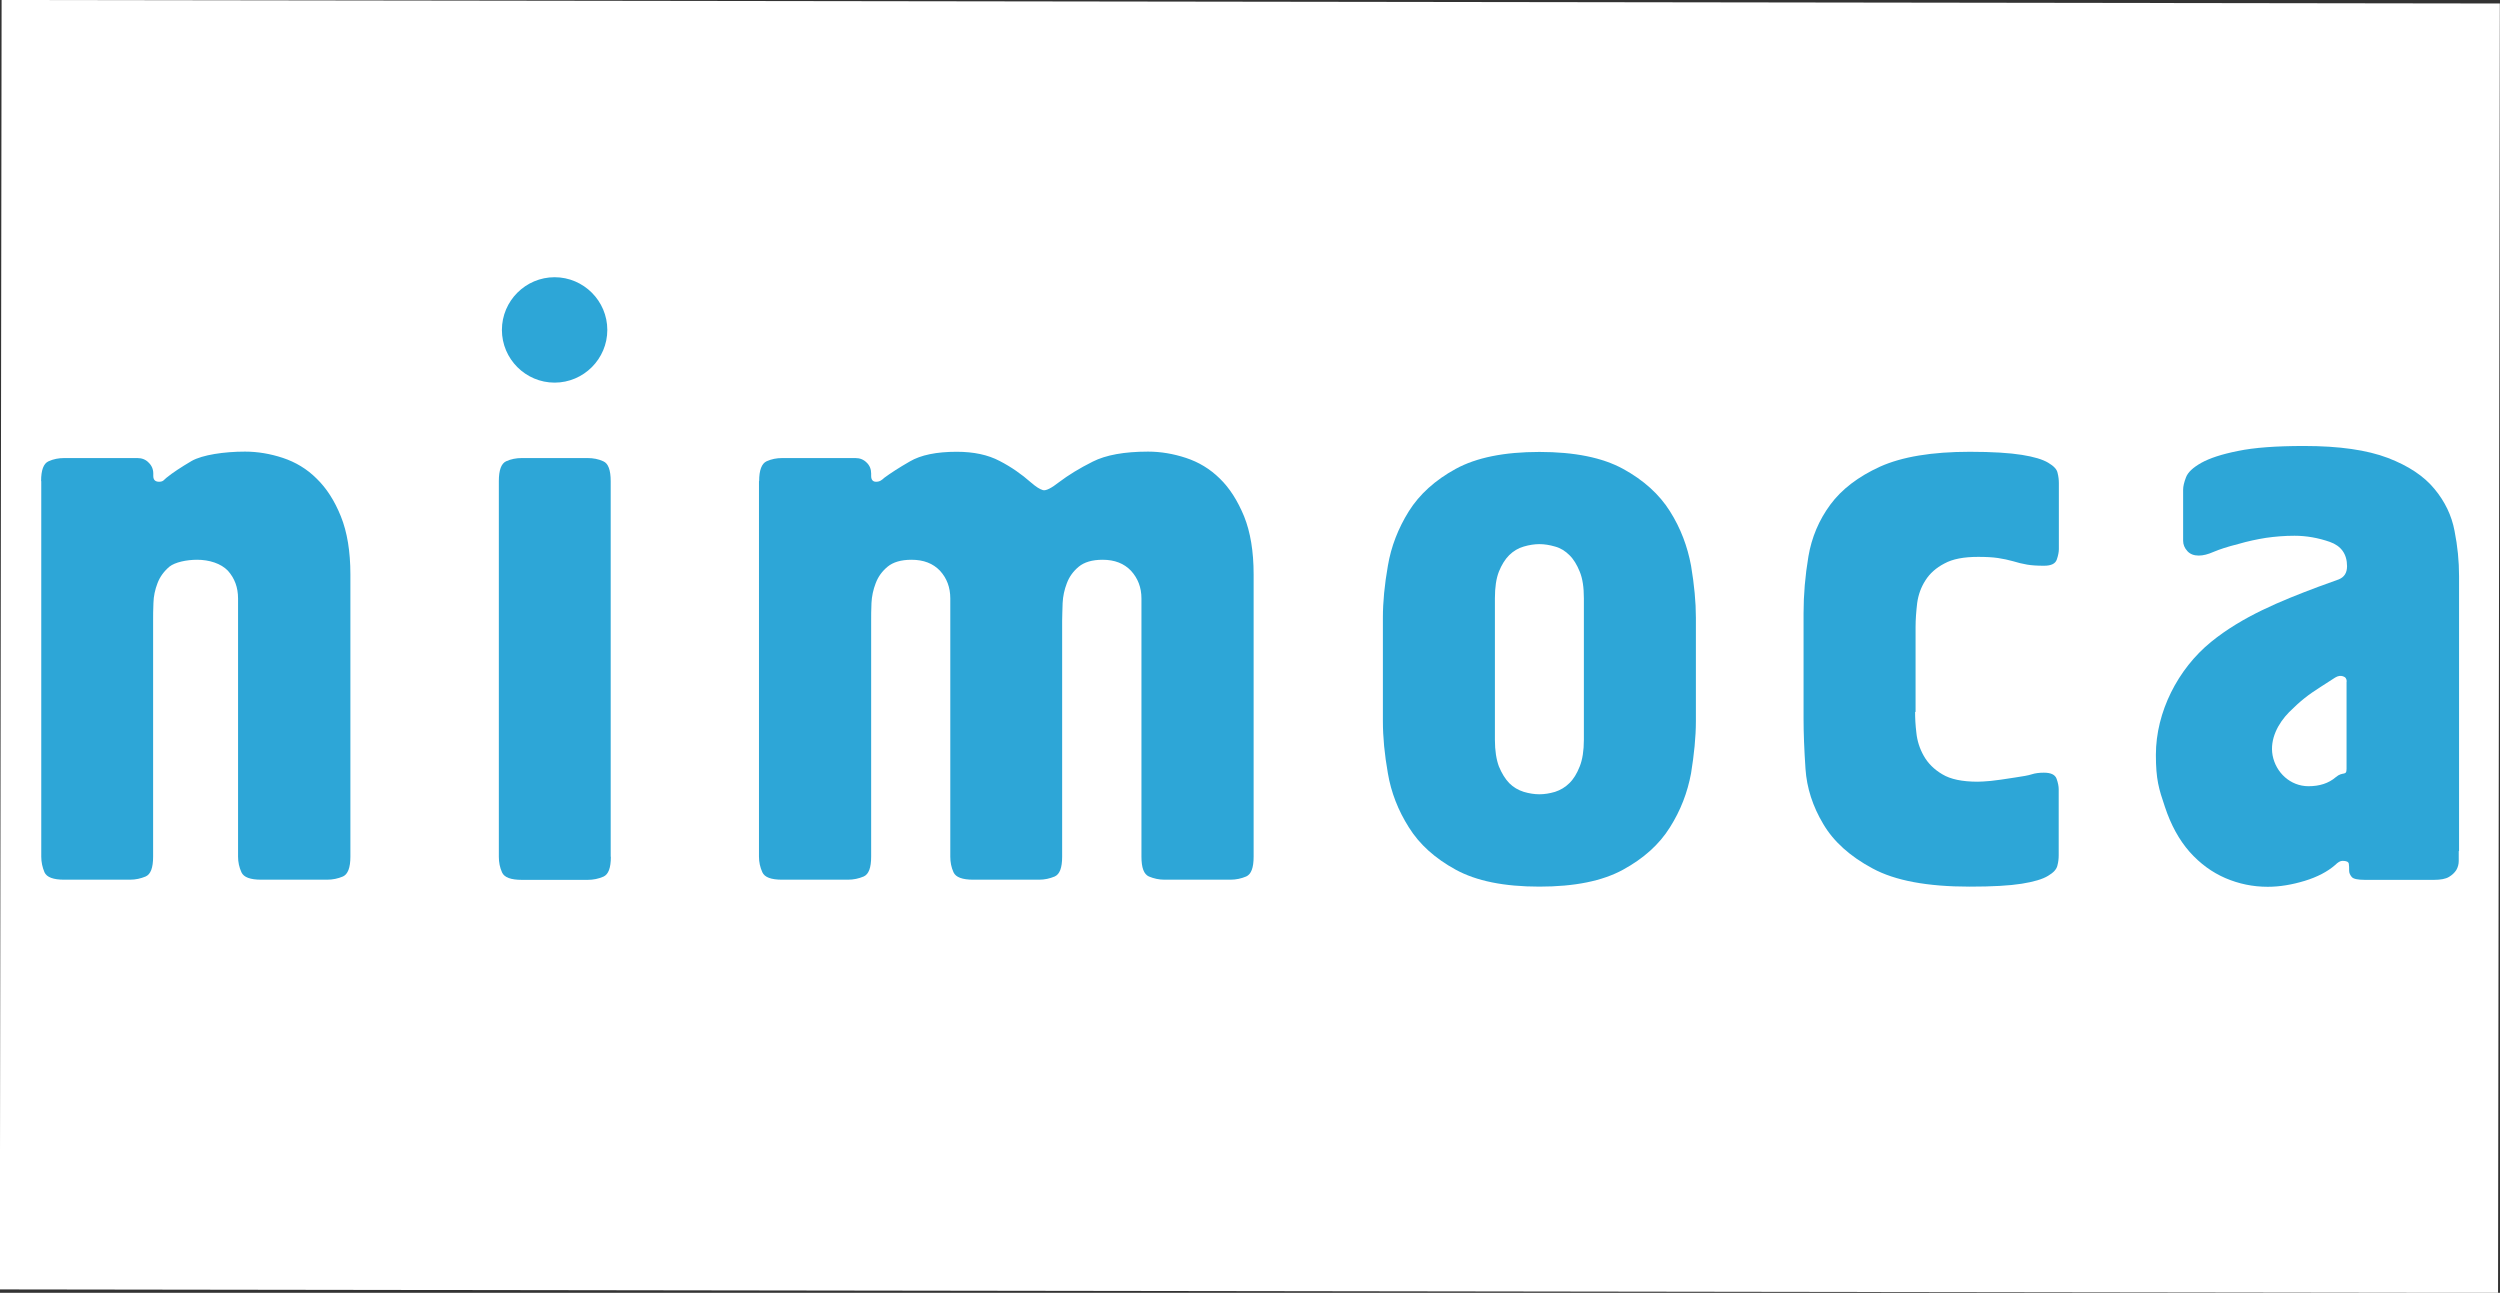
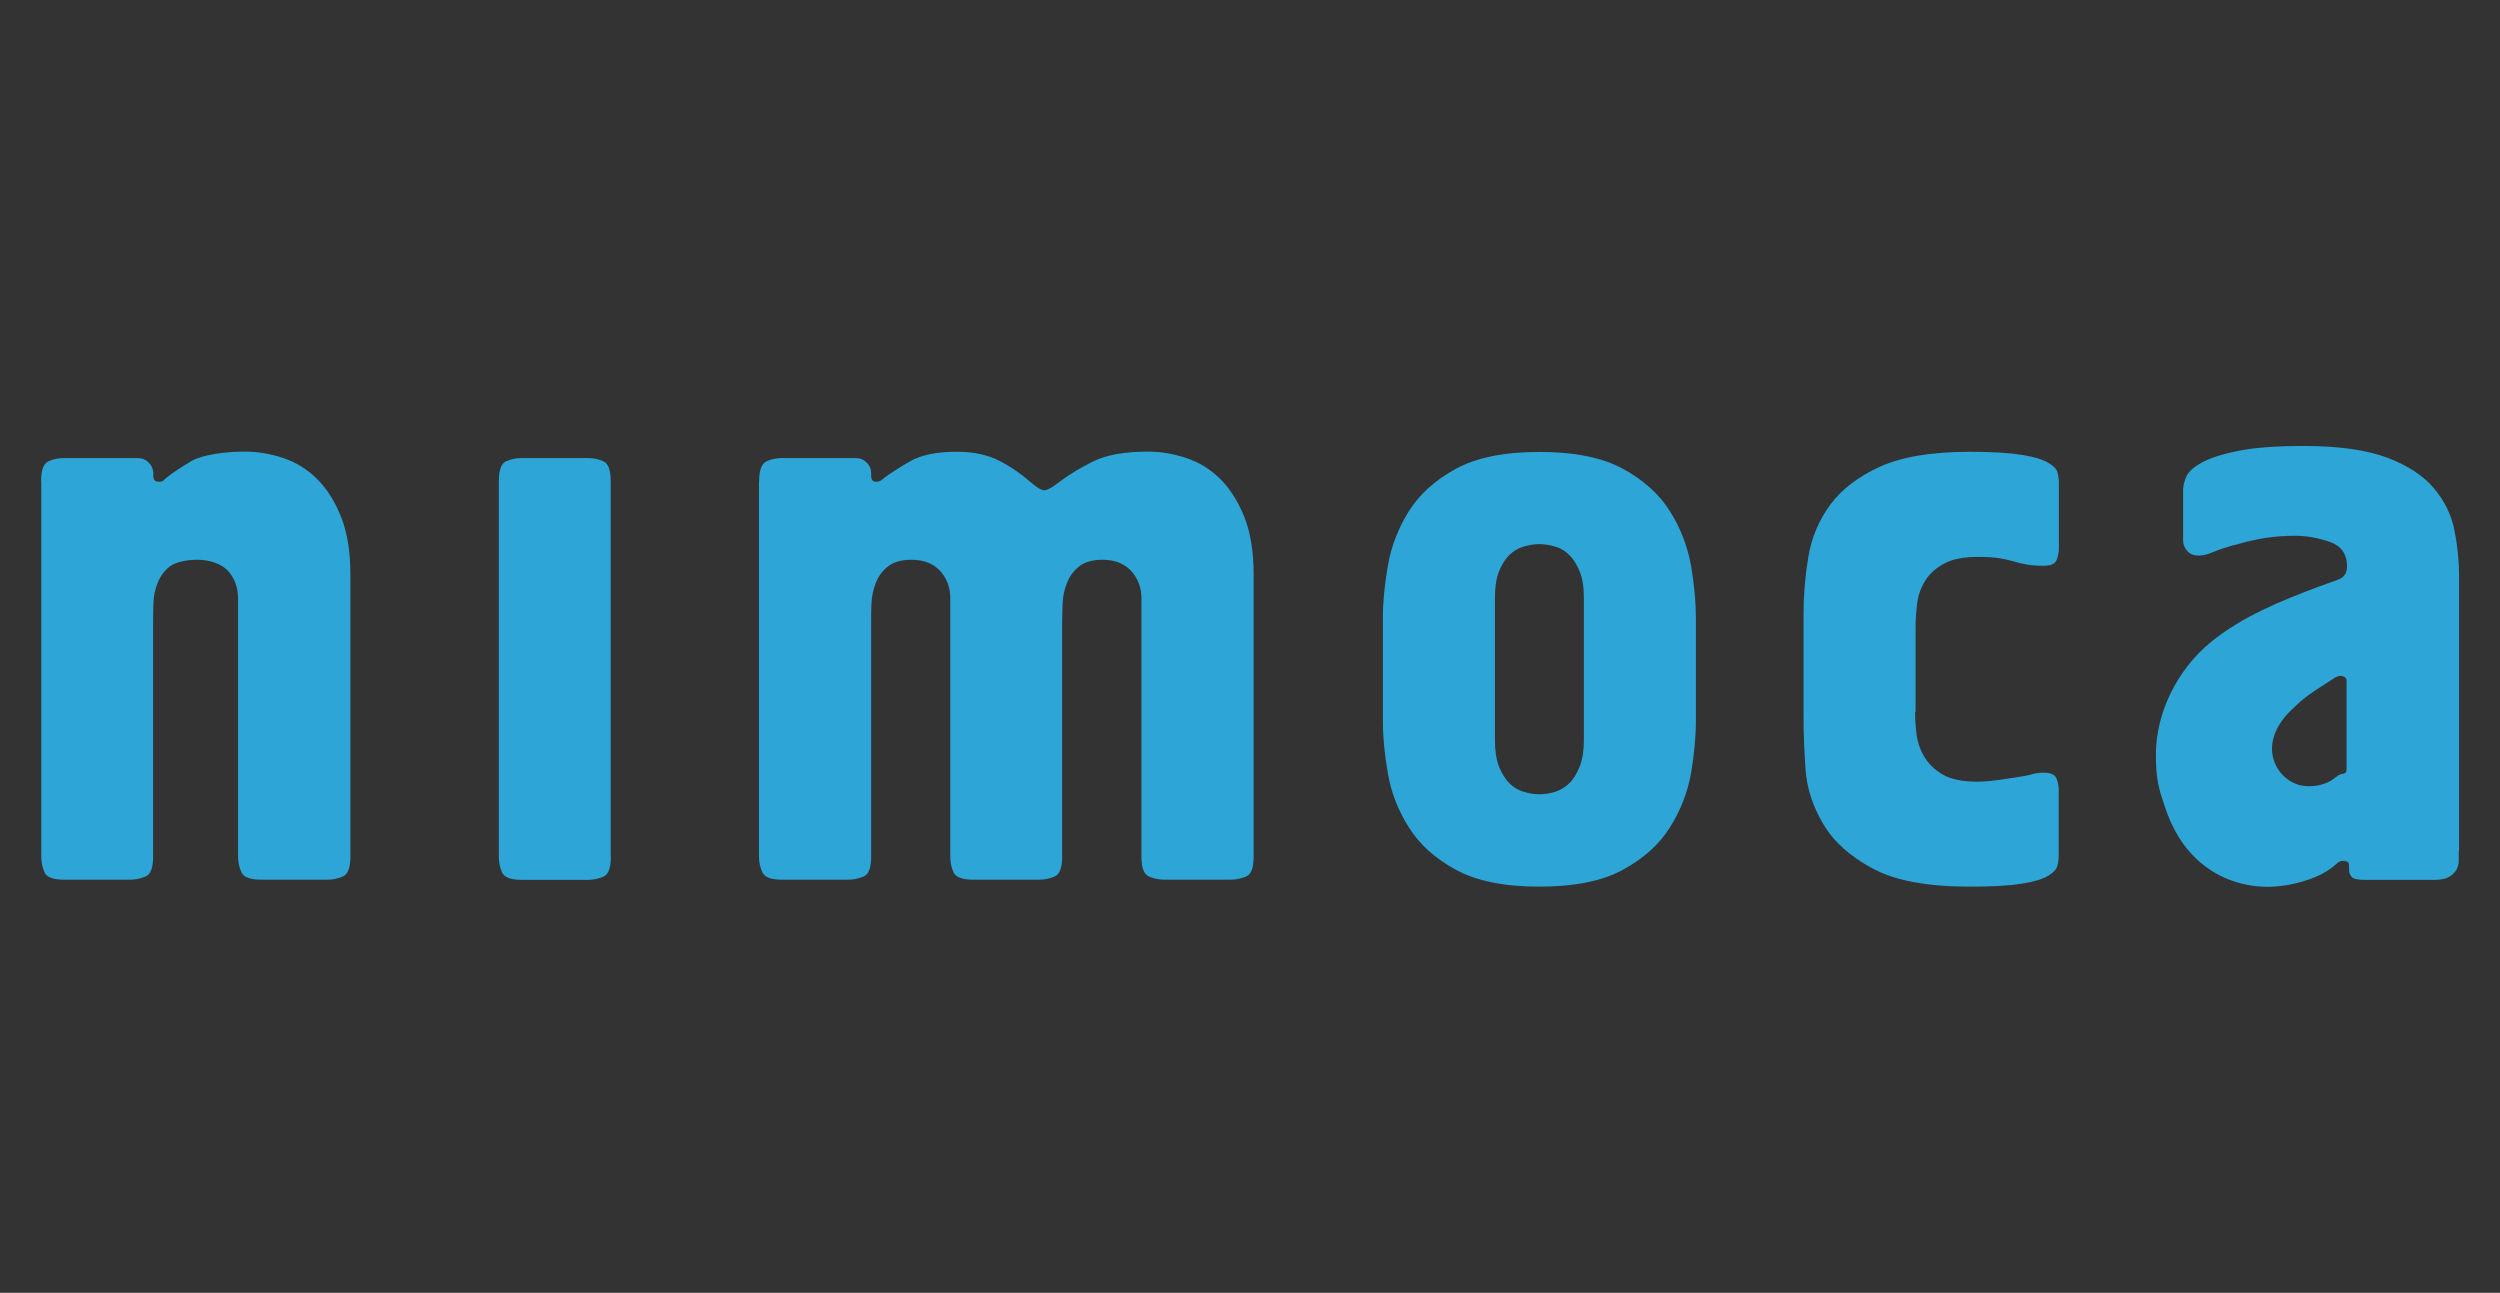
<svg xmlns="http://www.w3.org/2000/svg" id="_レイヤー_2" viewBox="0 0 155.11 80.21">
  <rect x="0" y="0" width="155.11" height="80.21" fill="#333333" stroke="none" />
  <defs>
    <style>.cls-1{fill:#fff;}.cls-2{fill:#2da6d7;}</style>
  </defs>
  <g id="_レイヤー_1-2">
    <g>
-       <rect class="cls-1" x=".05" y=".11" width="155" height="80" transform="translate(.05 -.11) rotate(.08)" />
      <g>
        <path class="cls-2" d="M2.55,29.85c0-.68,.15-1.09,.46-1.23,.31-.14,.63-.2,.97-.2h4.55c.27,0,.51,.09,.69,.28,.19,.18,.29,.41,.29,.68v.15c0,.24,.12,.36,.36,.36,.1,0,.19-.02,.26-.07,.06-.05,.13-.11,.2-.18,.38-.31,.9-.65,1.56-1.04,.67-.38,2.02-.58,3.31-.58,.78,0,1.56,.13,2.35,.39,.78,.26,1.49,.68,2.09,1.28,.62,.6,1.12,1.38,1.51,2.35,.39,.97,.59,2.17,.59,3.6v17.51c0,.69-.16,1.09-.46,1.23-.31,.13-.63,.2-.98,.2h-4.09c-.68,0-1.09-.15-1.23-.46-.14-.31-.21-.63-.21-.97v-16.02c0-.68-.21-1.25-.63-1.72-.43-.45-1.16-.68-1.91-.68-.65,0-1.37,.15-1.72,.43-.34,.29-.59,.63-.74,1.03-.15,.39-.24,.8-.25,1.22-.02,.43-.02,.79-.02,1.1v14.64c0,.69-.15,1.09-.46,1.23-.31,.13-.63,.2-.97,.2H3.99c-.68,0-1.09-.15-1.23-.46-.13-.31-.2-.63-.2-.97V29.85Z" />
        <path class="cls-2" d="M37.9,53.16c0,.69-.15,1.09-.46,1.23-.3,.13-.63,.2-.97,.2h-4.09c-.68,0-1.09-.15-1.23-.46-.14-.31-.2-.63-.2-.97V29.85c0-.68,.15-1.09,.45-1.23,.31-.14,.63-.2,.97-.2h4.09c.34,0,.67,.06,.97,.2,.31,.13,.46,.55,.46,1.23v23.3Z" />
        <path class="cls-2" d="M47.1,29.85c0-.68,.16-1.09,.46-1.23,.31-.14,.63-.2,.97-.2h4.55c.27,0,.5,.09,.69,.28,.19,.18,.28,.41,.28,.68v.15c0,.24,.11,.36,.3,.36,.11,0,.2-.02,.29-.07,.08-.05,.16-.11,.23-.18,.38-.28,.9-.62,1.58-1.01,.68-.4,1.65-.6,2.91-.6,1.06,0,1.94,.19,2.66,.57,.72,.37,1.36,.82,1.94,1.33,.31,.27,.56,.43,.75,.48,.18,.05,.52-.12,.99-.49,.58-.44,1.28-.87,2.1-1.28,.81-.41,1.96-.62,3.43-.62,.78,0,1.56,.13,2.35,.39,.79,.26,1.49,.68,2.1,1.28,.61,.59,1.11,1.38,1.51,2.35,.39,.97,.59,2.17,.59,3.6v17.51c0,.69-.15,1.09-.46,1.23-.31,.13-.63,.2-.98,.2h-4.09c-.34,0-.66-.07-.97-.2-.31-.14-.46-.54-.46-1.23v-16.02c0-.68-.22-1.25-.65-1.72-.43-.45-1.01-.68-1.76-.68-.65,0-1.14,.15-1.48,.43-.35,.29-.59,.63-.74,1.03-.15,.39-.24,.8-.26,1.22-.01,.43-.03,.79-.03,1.1v14.64c0,.69-.15,1.09-.46,1.23-.31,.13-.63,.2-.97,.2h-4.08c-.68,0-1.09-.15-1.23-.46-.14-.31-.2-.63-.2-.97v-16.02c0-.68-.21-1.25-.64-1.72-.43-.45-1.01-.68-1.77-.68-.65,0-1.14,.15-1.48,.43-.35,.29-.59,.63-.74,1.03-.15,.39-.24,.8-.26,1.22-.02,.43-.02,.79-.02,1.1v14.64c0,.69-.15,1.09-.46,1.23-.31,.13-.63,.2-.98,.2h-4.08c-.69,0-1.09-.15-1.23-.46-.14-.31-.21-.63-.21-.97V29.85Z" />
        <path class="cls-2" d="M85.8,38.32c0-.96,.1-2.03,.31-3.22,.2-1.19,.64-2.32,1.3-3.38,.66-1.05,1.63-1.93,2.91-2.63,1.28-.7,3.01-1.05,5.19-1.05s3.91,.35,5.19,1.05c1.28,.7,2.25,1.58,2.91,2.63,.67,1.06,1.09,2.19,1.31,3.38,.2,1.19,.3,2.26,.3,3.22v6.42c0,.99-.11,2.06-.3,3.24-.22,1.18-.64,2.29-1.31,3.35-.66,1.06-1.63,1.93-2.91,2.63-1.28,.7-3,1.05-5.19,1.05s-3.91-.35-5.19-1.05c-1.28-.7-2.25-1.57-2.91-2.63-.67-1.06-1.1-2.17-1.3-3.35-.21-1.18-.31-2.25-.31-3.24v-6.42Zm6.95,7.58c0,.68,.09,1.23,.25,1.66,.18,.43,.39,.77,.64,1.03,.25,.25,.55,.43,.9,.54,.34,.1,.66,.15,.97,.15s.63-.05,.97-.15c.34-.11,.64-.29,.89-.54,.26-.25,.47-.6,.64-1.03,.17-.42,.26-.98,.26-1.66v-8.78c0-.68-.08-1.23-.26-1.66-.17-.42-.38-.77-.64-1.02-.25-.25-.55-.44-.89-.53-.34-.1-.67-.15-.97-.15s-.63,.05-.97,.15c-.35,.1-.64,.28-.9,.53-.26,.26-.47,.6-.64,1.02-.17,.43-.25,.98-.25,1.66v8.78Z" />
        <path class="cls-2" d="M118.82,44.17c0,.38,.02,.81,.08,1.3,.05,.49,.2,.97,.46,1.43,.26,.46,.64,.84,1.15,1.14,.51,.31,1.24,.46,2.2,.46,.2,0,.47-.02,.82-.05,.34-.04,.83-.1,1.49-.21,.48-.07,.83-.13,1.04-.2,.22-.07,.47-.1,.75-.1,.45,0,.7,.13,.79,.38,.09,.25,.13,.47,.13,.64v4.1c0,.2-.02,.42-.08,.64-.05,.23-.24,.44-.58,.64-.34,.21-.89,.37-1.64,.49-.75,.12-1.82,.18-3.22,.18-2.63,0-4.63-.37-6.03-1.13-1.4-.75-2.42-1.67-3.06-2.76-.65-1.09-1.02-2.23-1.1-3.42-.08-1.19-.12-2.23-.12-3.11v-6.53c0-1.16,.1-2.34,.3-3.53,.2-1.19,.66-2.27,1.36-3.22,.7-.95,1.73-1.74,3.09-2.36,1.36-.61,3.21-.92,5.57-.92,1.4,0,2.47,.07,3.22,.19,.75,.12,1.29,.28,1.64,.49,.34,.2,.54,.41,.58,.63,.06,.23,.08,.44,.08,.64v4.09c0,.17-.04,.39-.13,.65-.09,.25-.34,.38-.79,.38-.41,0-.76-.02-1.05-.07-.29-.05-.58-.12-.87-.21-.29-.08-.6-.15-.94-.2-.34-.05-.75-.07-1.23-.07-.89,0-1.58,.13-2.09,.41-.52,.27-.91,.62-1.18,1.05-.27,.42-.44,.89-.51,1.4-.06,.51-.1,1.01-.1,1.48v5.28Z" />
        <path class="cls-2" d="M152.55,52.8v.61c0,.21-.05,.39-.15,.57-.11,.17-.26,.31-.46,.43-.2,.12-.52,.18-.92,.18h-4.29c-.45,0-.72-.06-.82-.18-.1-.12-.16-.25-.16-.38,0-.17,0-.32-.02-.44-.02-.12-.15-.18-.39-.18-.14,0-.29,.09-.46,.26-.47,.41-1.1,.74-1.88,.98-.79,.24-1.56,.37-2.3,.37-.92,0-1.79-.18-2.63-.54-.83-.36-1.57-.9-2.22-1.63-.65-.74-1.16-1.67-1.53-2.79-.38-1.12-.56-1.7-.56-3.23,0-2.66,1.37-5.33,3.42-7,1.94-1.58,4.31-2.54,6.65-3.42l1.27-.46c.35-.14,.52-.41,.52-.82,0-.75-.36-1.26-1.07-1.51-.72-.25-1.45-.38-2.19-.38-.62,0-1.21,.05-1.77,.13-.56,.09-1.13,.21-1.71,.38-.68,.17-1.19,.34-1.54,.49-.34,.15-.65,.23-.92,.23-.3,0-.54-.09-.71-.28-.17-.19-.26-.4-.26-.64v-3.17c0-.2,.06-.46,.18-.77,.12-.31,.43-.6,.94-.89,.52-.29,1.27-.54,2.28-.74,1-.21,2.37-.31,4.11-.31,2.18,0,3.9,.25,5.19,.74,1.28,.49,2.24,1.13,2.89,1.92,.65,.78,1.07,1.65,1.25,2.61,.19,.95,.28,1.89,.28,2.81v17.06Zm-6.95-10.51c0-.17-.07-.28-.23-.33-.15-.05-.31-.03-.49,.08l-.87,.56c-.85,.54-1.27,.88-1.98,1.58-.69,.7-1.21,1.68-1.03,2.68,.2,1.07,1.1,1.92,2.23,1.92,.68,0,1.25-.18,1.69-.56,.44-.38,.67-.05,.67-.52v-5.41Z" />
-         <path class="cls-2" d="M37.68,20.47c0,1.8-1.47,3.27-3.27,3.27s-3.27-1.47-3.27-3.27,1.47-3.27,3.27-3.27,3.27,1.47,3.27,3.27Z" />
      </g>
    </g>
  </g>
</svg>